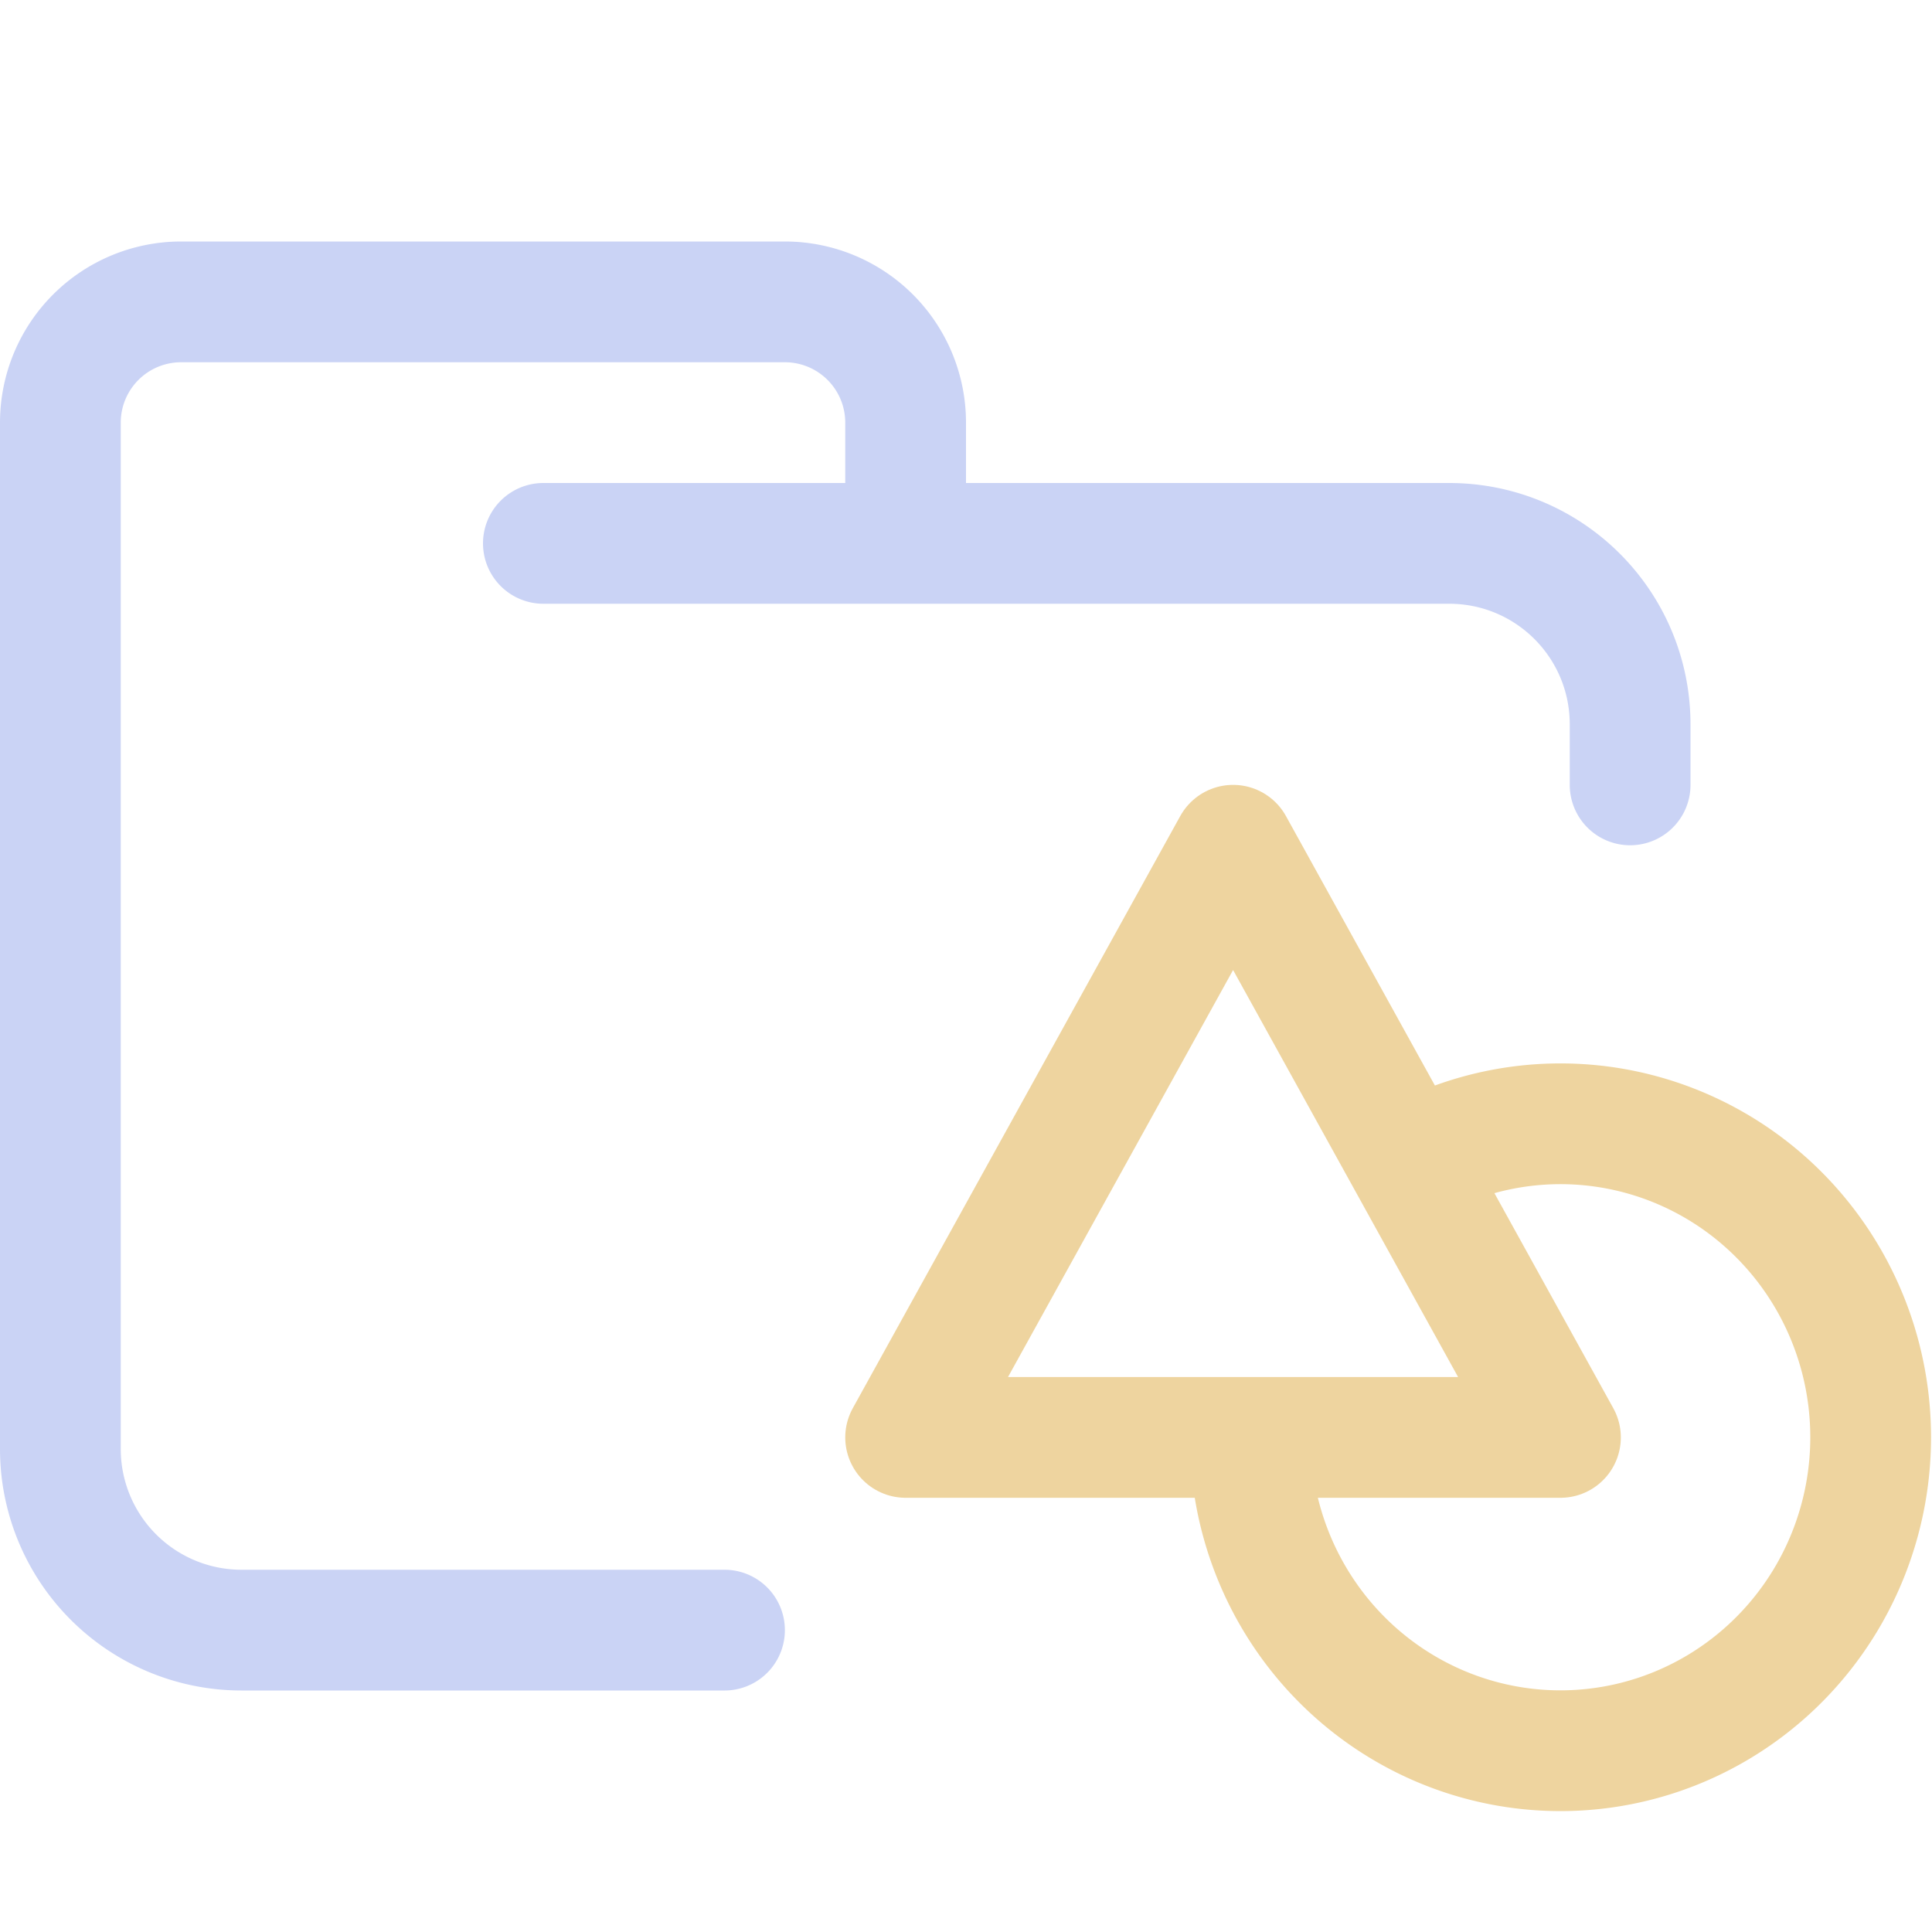
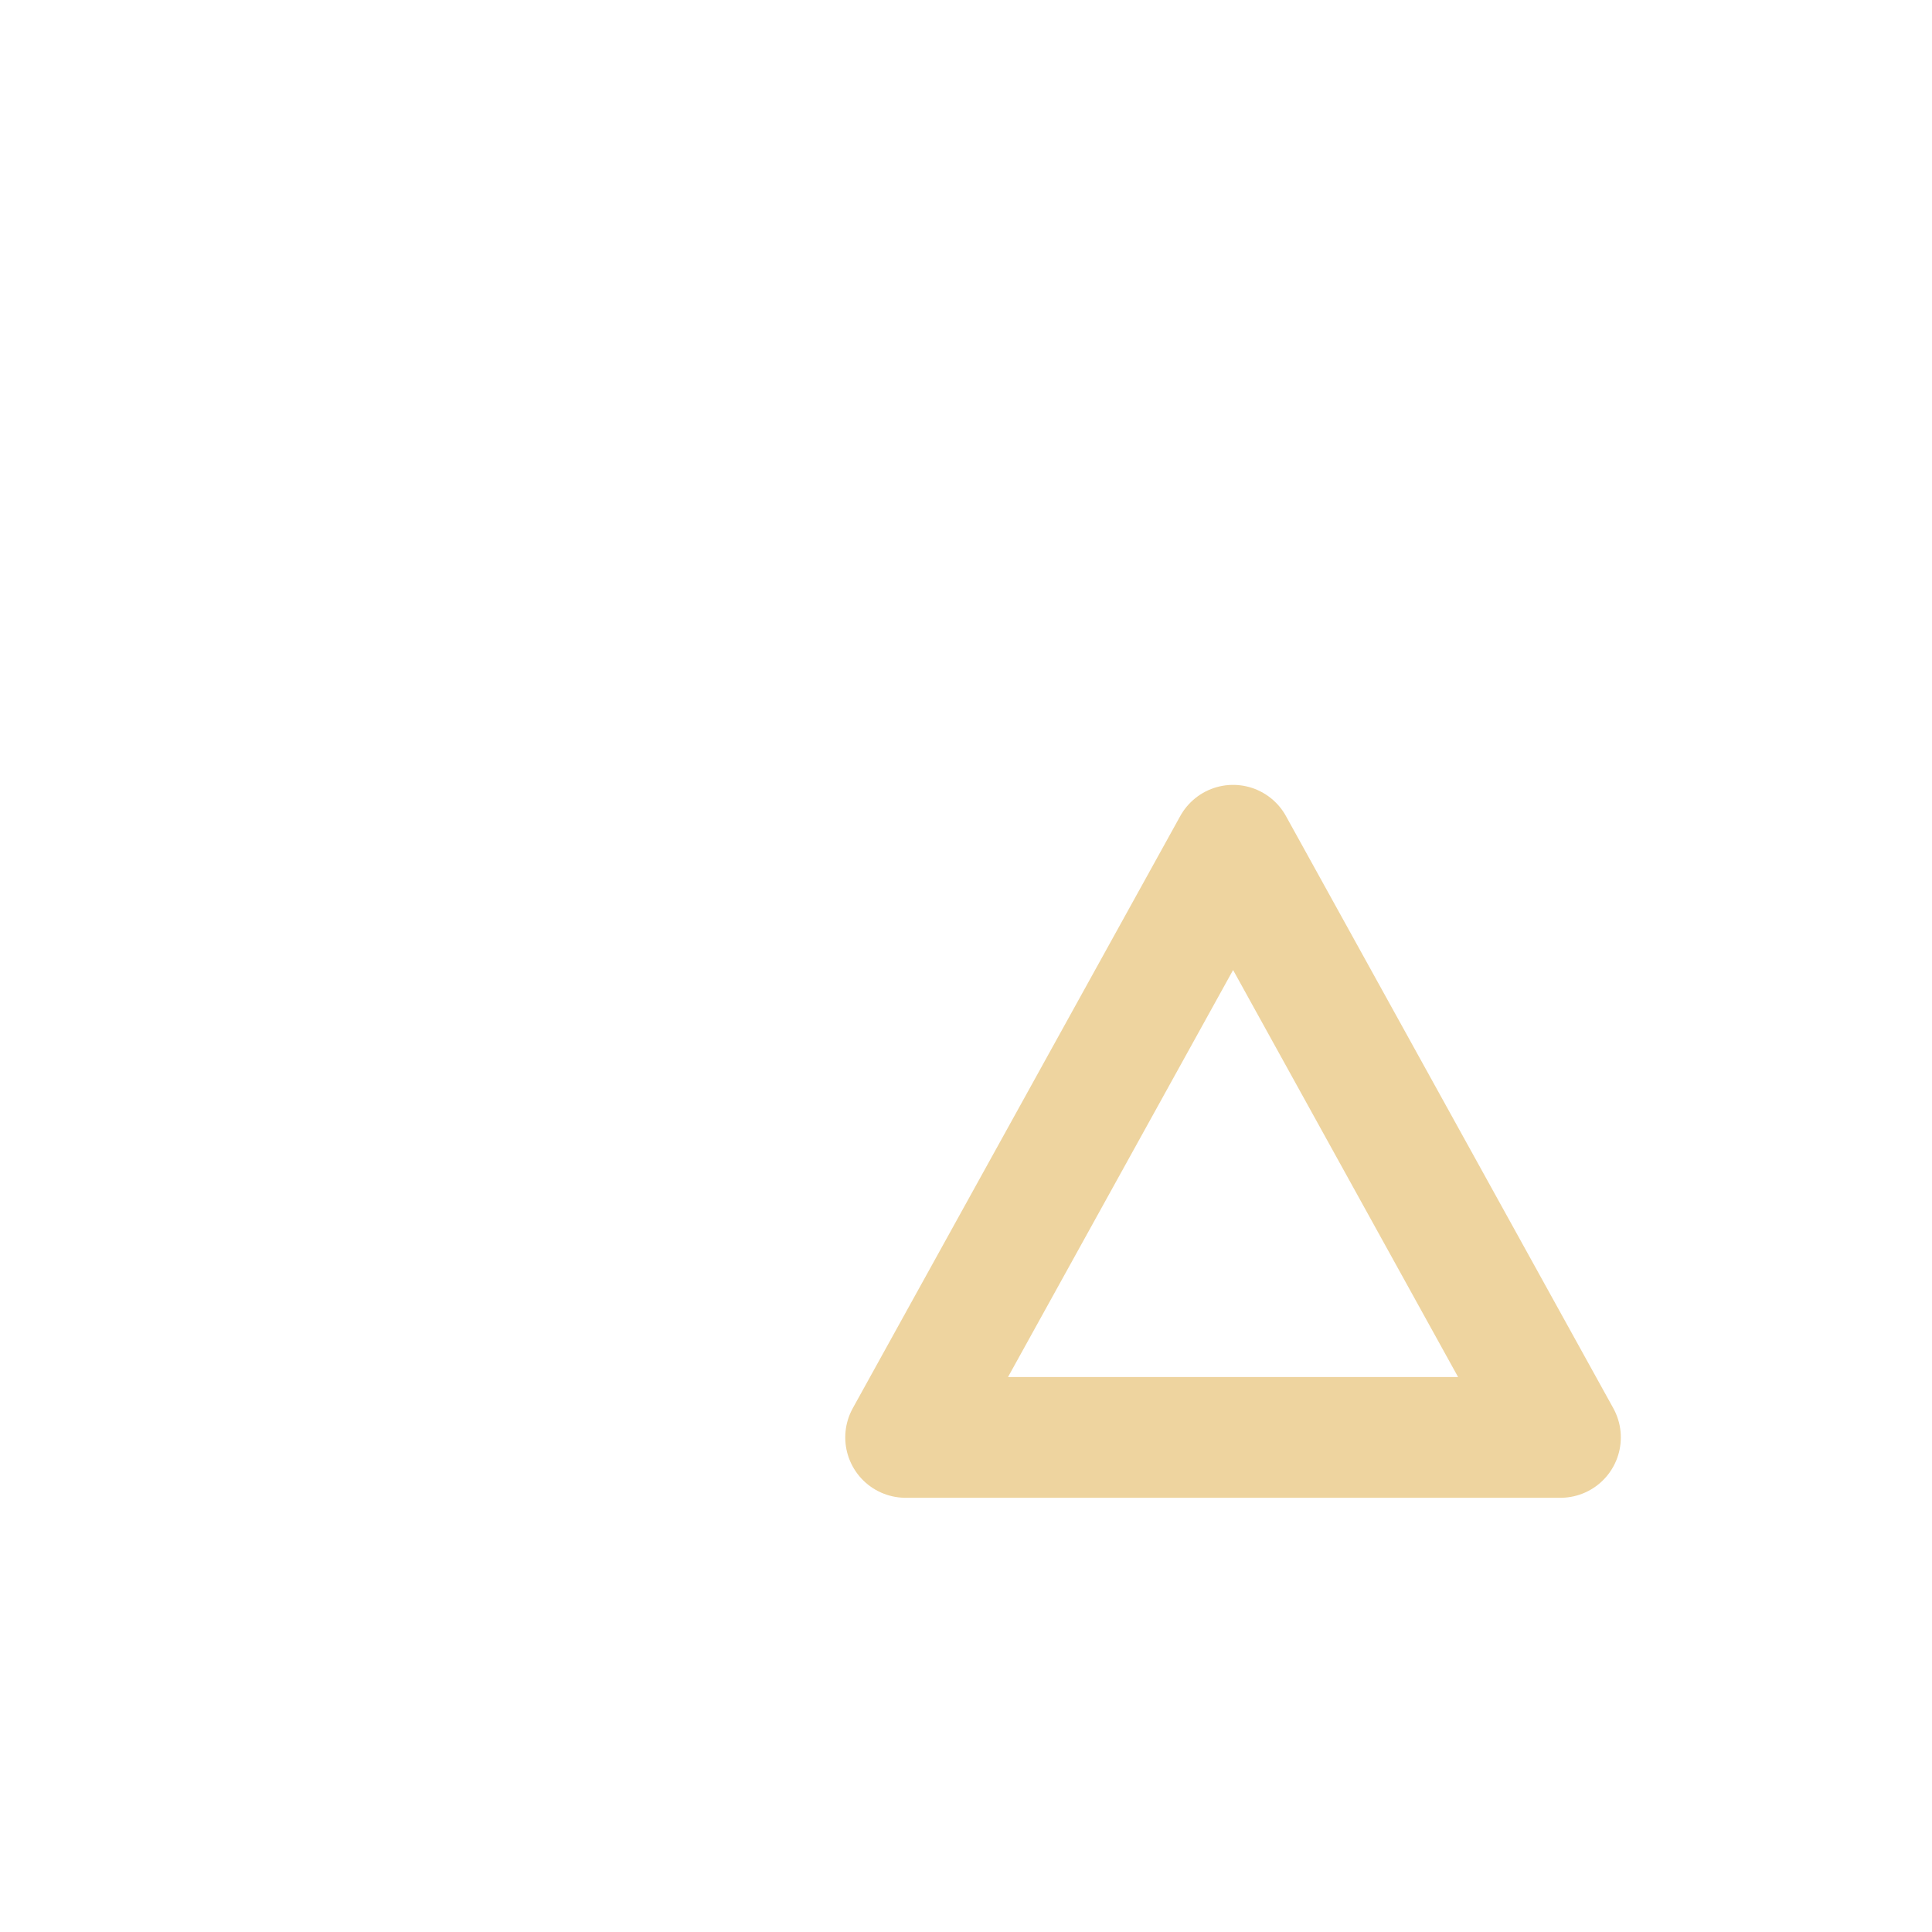
<svg xmlns="http://www.w3.org/2000/svg" width="16" height="16" viewBox="0 0 16 16">
-   <path fill="none" stroke="#cad3f5" stroke-linecap="round" stroke-linejoin="round" d="M4.5 4.5H12c.83 0 1.5.67 1.5 1.5v.5m-7.5 7H2A1.5 1.5 0 0 1 .5 12V3.5a1 1 0 0 1 1-1h5a1 1 0 0 1 1 1v1" />
  <path fill="none" stroke="#eed49f" stroke-linejoin="round" d="M 12.923,11.904 H 7.5 L 10.212,7 Z" />
-   <path fill="none" stroke="#eed49f" stroke-linejoin="round" d="m 11.662,9.641 a 2.569,2.596 0 1 1 -1.308,2.262" />
</svg>